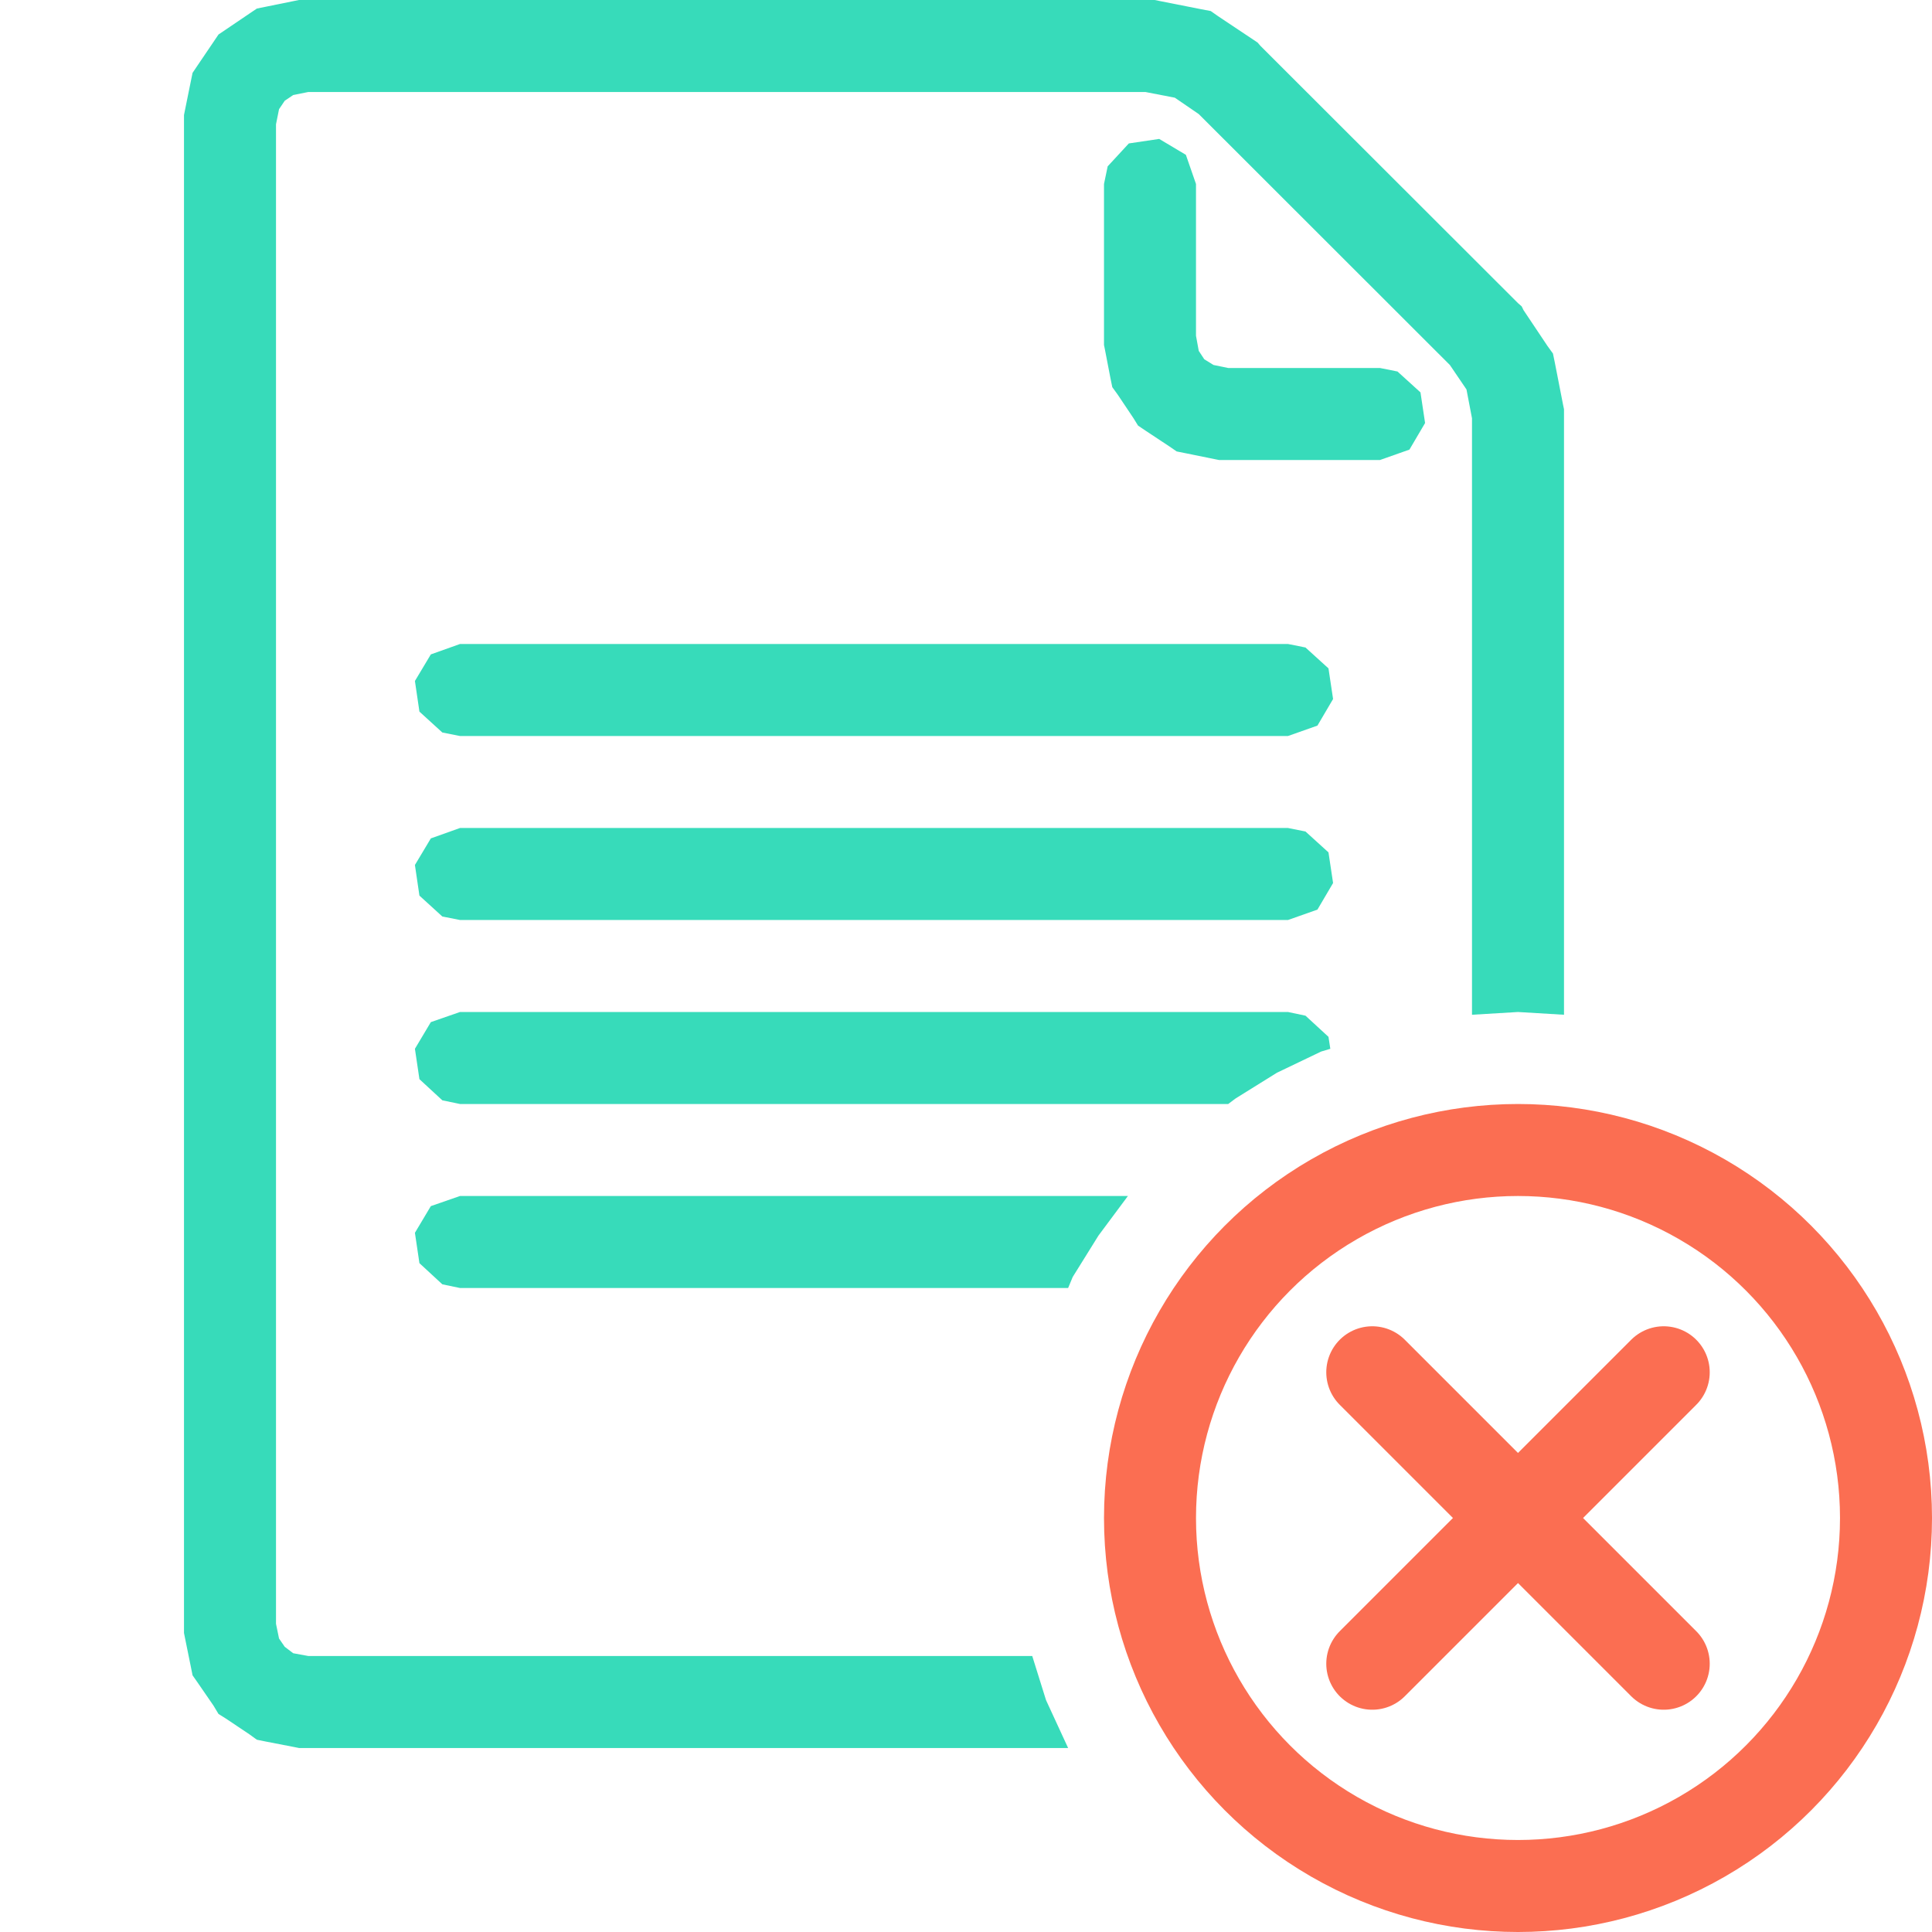
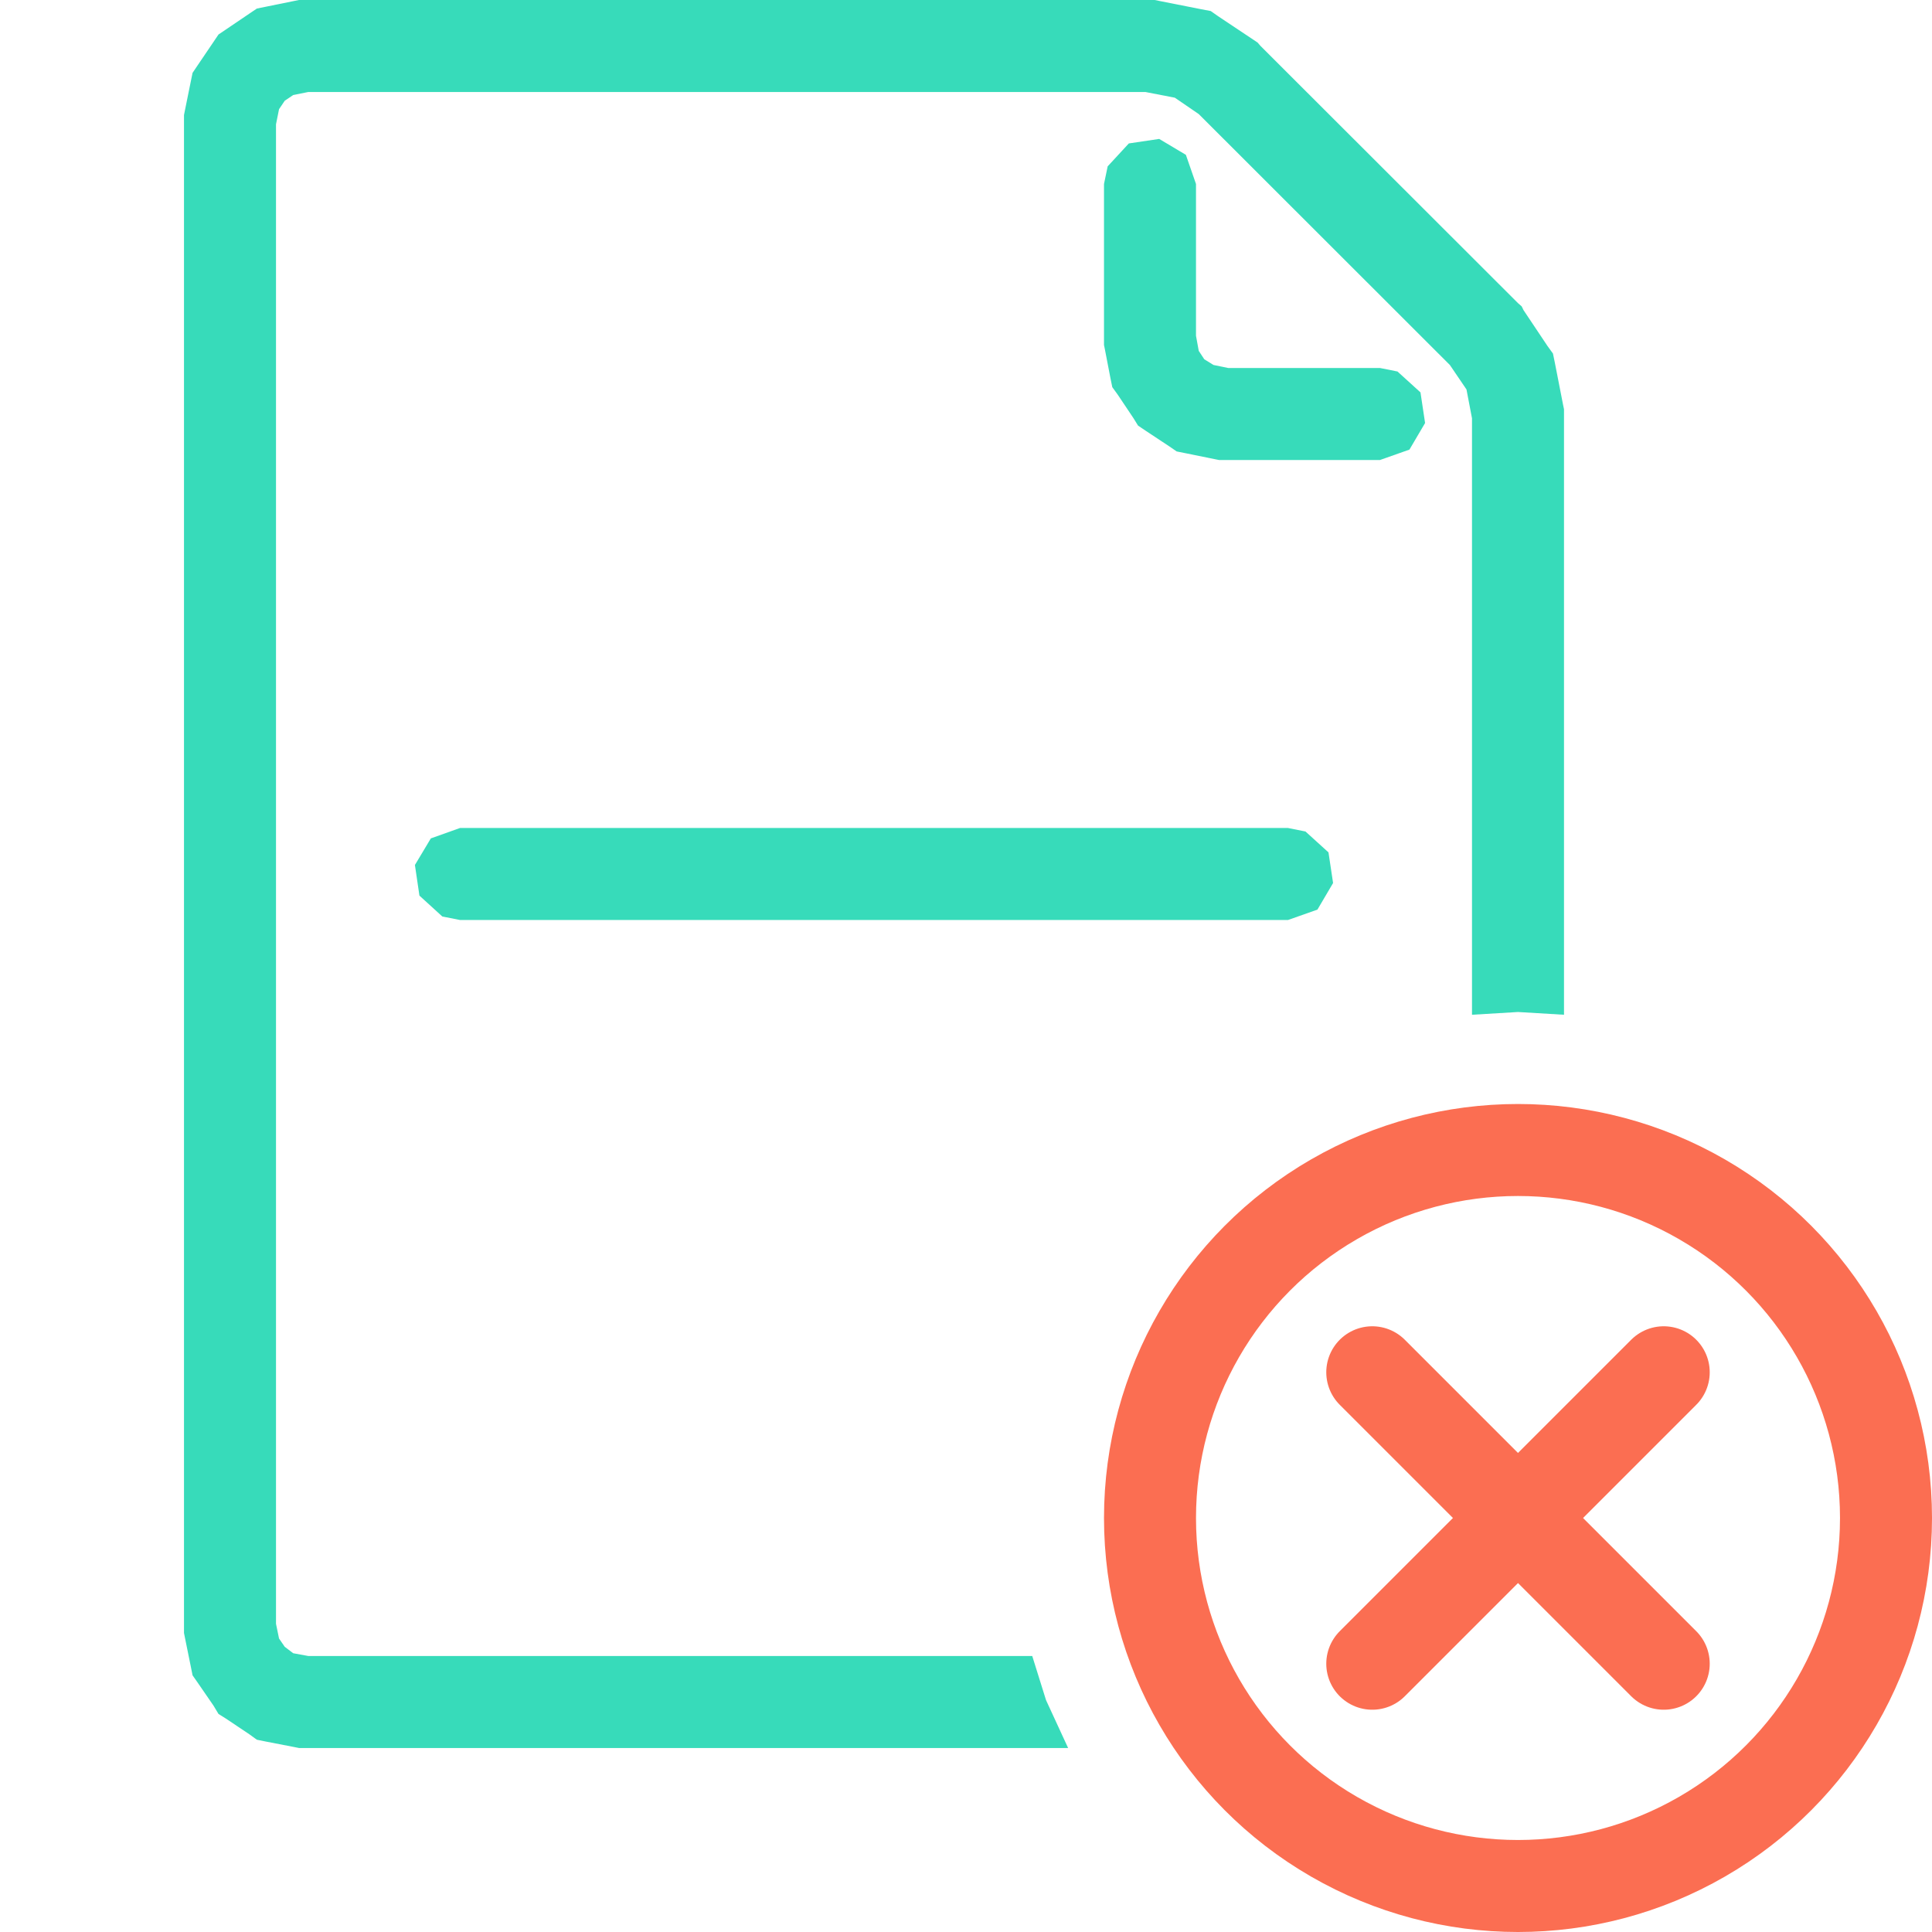
<svg xmlns="http://www.w3.org/2000/svg" version="1.1" id="Layer_1" x="0px" y="0px" width="21px" height="21px" viewBox="0 0 21 21" enable-background="new 0 0 21 21" xml:space="preserve">
  <g id="main">
    <g id="icon">
      <path d="M3.2,0.01L2.89,0.073L2.792,0.093L2.709,0.149L2.455,0.321L2.375,0.375L2.321,0.455L2.149,0.709L2.093,0.792L2.073,0.89L2.01,1.2L2,1.25L2,1.3L2,17.7L2,17.75L2.01,17.8L2.073,18.11L2.093,18.21L2.149,18.29L2.321,18.54L2.375,18.63L2.455,18.68L2.709,18.85L2.792,18.91L2.89,18.93L3.2,18.99L3.25,19L3.3,19L11.61,19L11.37,18.48L11.22,18L3.351,18L3.187,17.97L3.095,17.9L3.033,17.81L3,17.65L3,1.351L3.033,1.187L3.095,1.095L3.187,1.033L3.351,1L12.45,1L12.77,1.062L13.03,1.24L15.76,3.968L15.94,4.233L16,4.547L16,11.03L16.5,11L17,11.03L17,4.497L17,4.448L16.99,4.4L16.9,3.94L16.88,3.843L16.82,3.76L16.56,3.371L16.54,3.33L16.5,3.295L13.7,0.498L13.67,0.463L13.63,0.436L13.24,0.176L13.16,0.12L13.06,0.101L12.6,0.01L12.55,0L12.5,0L3.3,0L3.25,0zz" fill="#37DBBA" />
      <path d="M12.27,1.559L12.04,1.808L12,2L12,3.7L12,3.75L12.01,3.799L12.07,4.11L12.09,4.208L12.15,4.291L12.32,4.545L12.37,4.626L12.45,4.68L12.71,4.852L12.79,4.907L12.89,4.927L13.2,4.99L13.25,5L13.3,5L15,5L15.32,4.887L15.49,4.598L15.44,4.265L15.19,4.038L15,4L13.35,4L13.19,3.967L13.09,3.905L13.03,3.814L13,3.65L13,2L12.89,1.683L12.6,1.51zz" fill="#37DBBA" />
-       <path d="M4.683,7.113L4.51,7.402L4.559,7.735L4.808,7.962L5,8L14,8L14.32,7.887L14.49,7.598L14.44,7.265L14.19,7.038L14,7L5,7zz" fill="#37DBBA" />
      <path d="M4.683,9.113L4.51,9.402L4.559,9.735L4.808,9.962L5,10L14,10L14.32,9.887L14.49,9.598L14.44,9.265L14.19,9.038L14,9L5,9zz" fill="#37DBBA" />
-       <path d="M4.683,11.11L4.51,11.4L4.559,11.73L4.808,11.96L5,12L13.35,12L13.43,11.94L13.88,11.66L14.36,11.43L14.46,11.4L14.44,11.27L14.19,11.04L14,11L5,11zz" fill="#37DBBA" />
-       <path d="M4.683,13.11L4.51,13.4L4.559,13.73L4.808,13.96L5,14L11.61,14L11.66,13.88L11.94,13.43L12.26,13L12.26,13L5,13zz" fill="#37DBBA" />
    </g>
    <g id="overlay">
      <circle cx="16.5" cy="16.5" r="4" fill="none" stroke="#FB6E52" stroke-width="1" stroke-miterlimit="10" />
      <line x1="14.916" y1="14.916" x2="18.084" y2="18.084" fill="none" stroke="#FB6E52" stroke-width="1" stroke-linecap="round" stroke-miterlimit="10" />
      <line x1="14.916" y1="18.084" x2="18.084" y2="14.916" fill="none" stroke="#FB6E52" stroke-width="1" stroke-linecap="round" stroke-miterlimit="10" />
    </g>
  </g>
</svg>